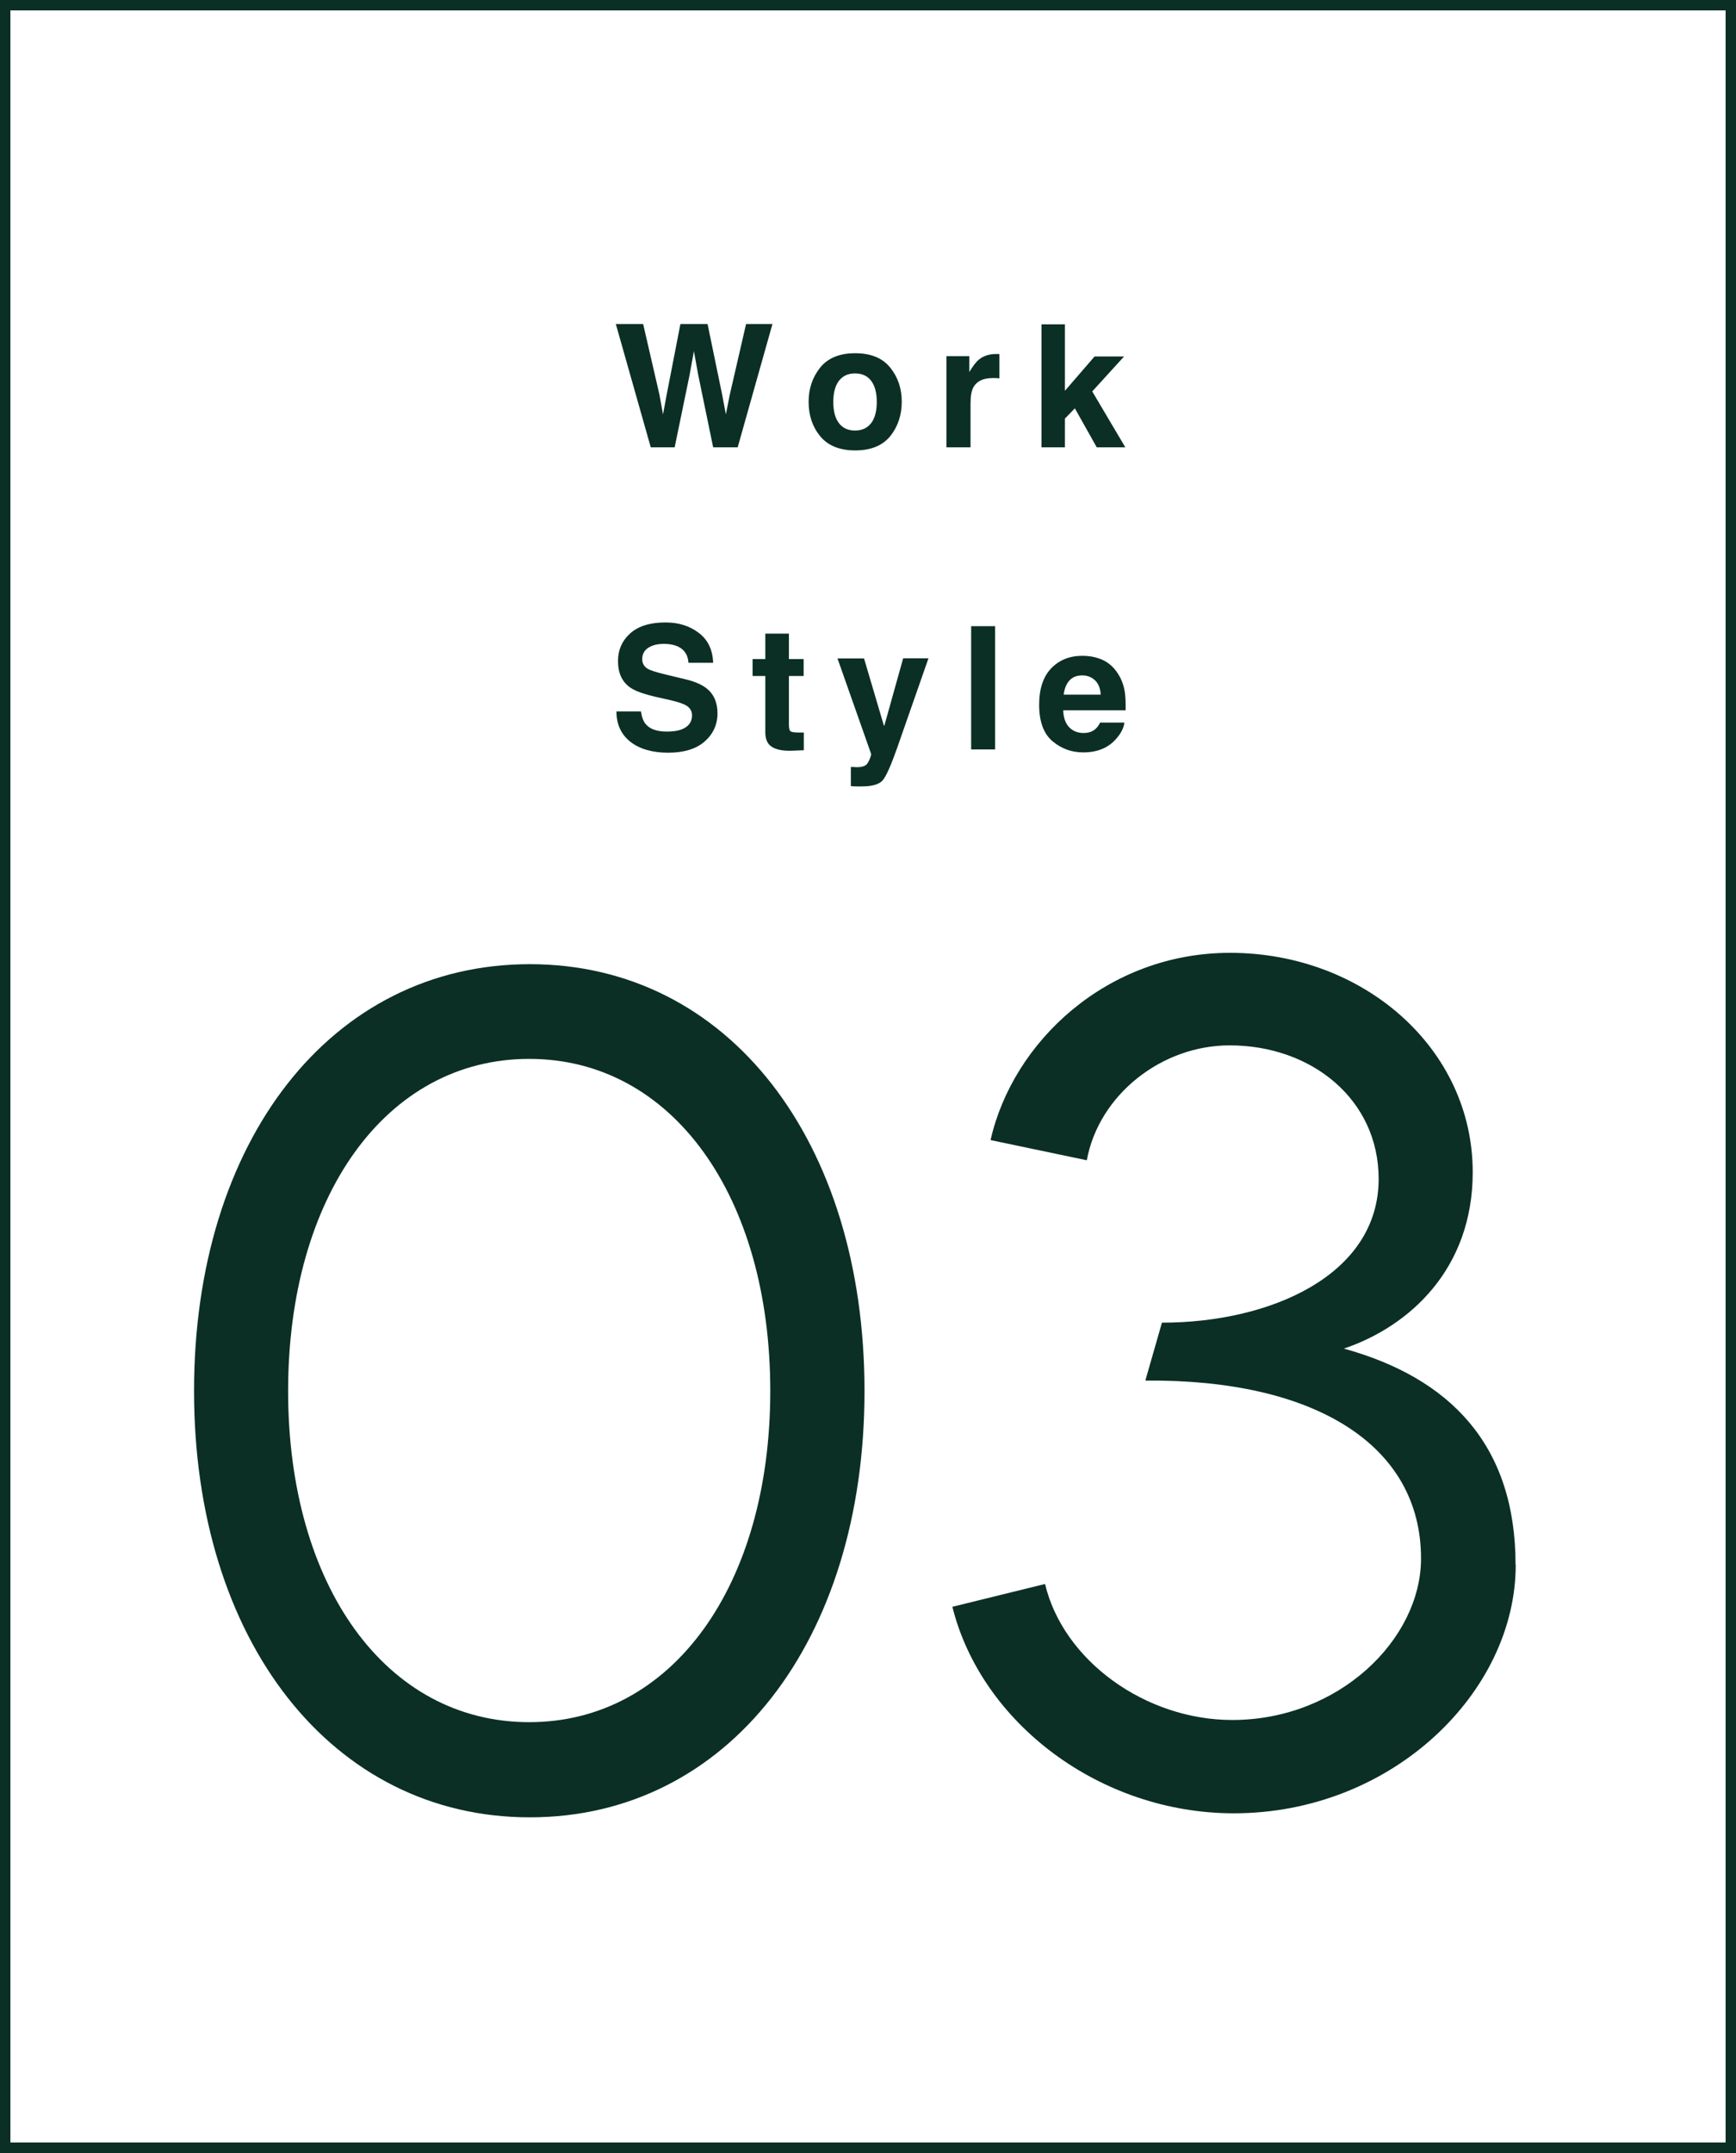
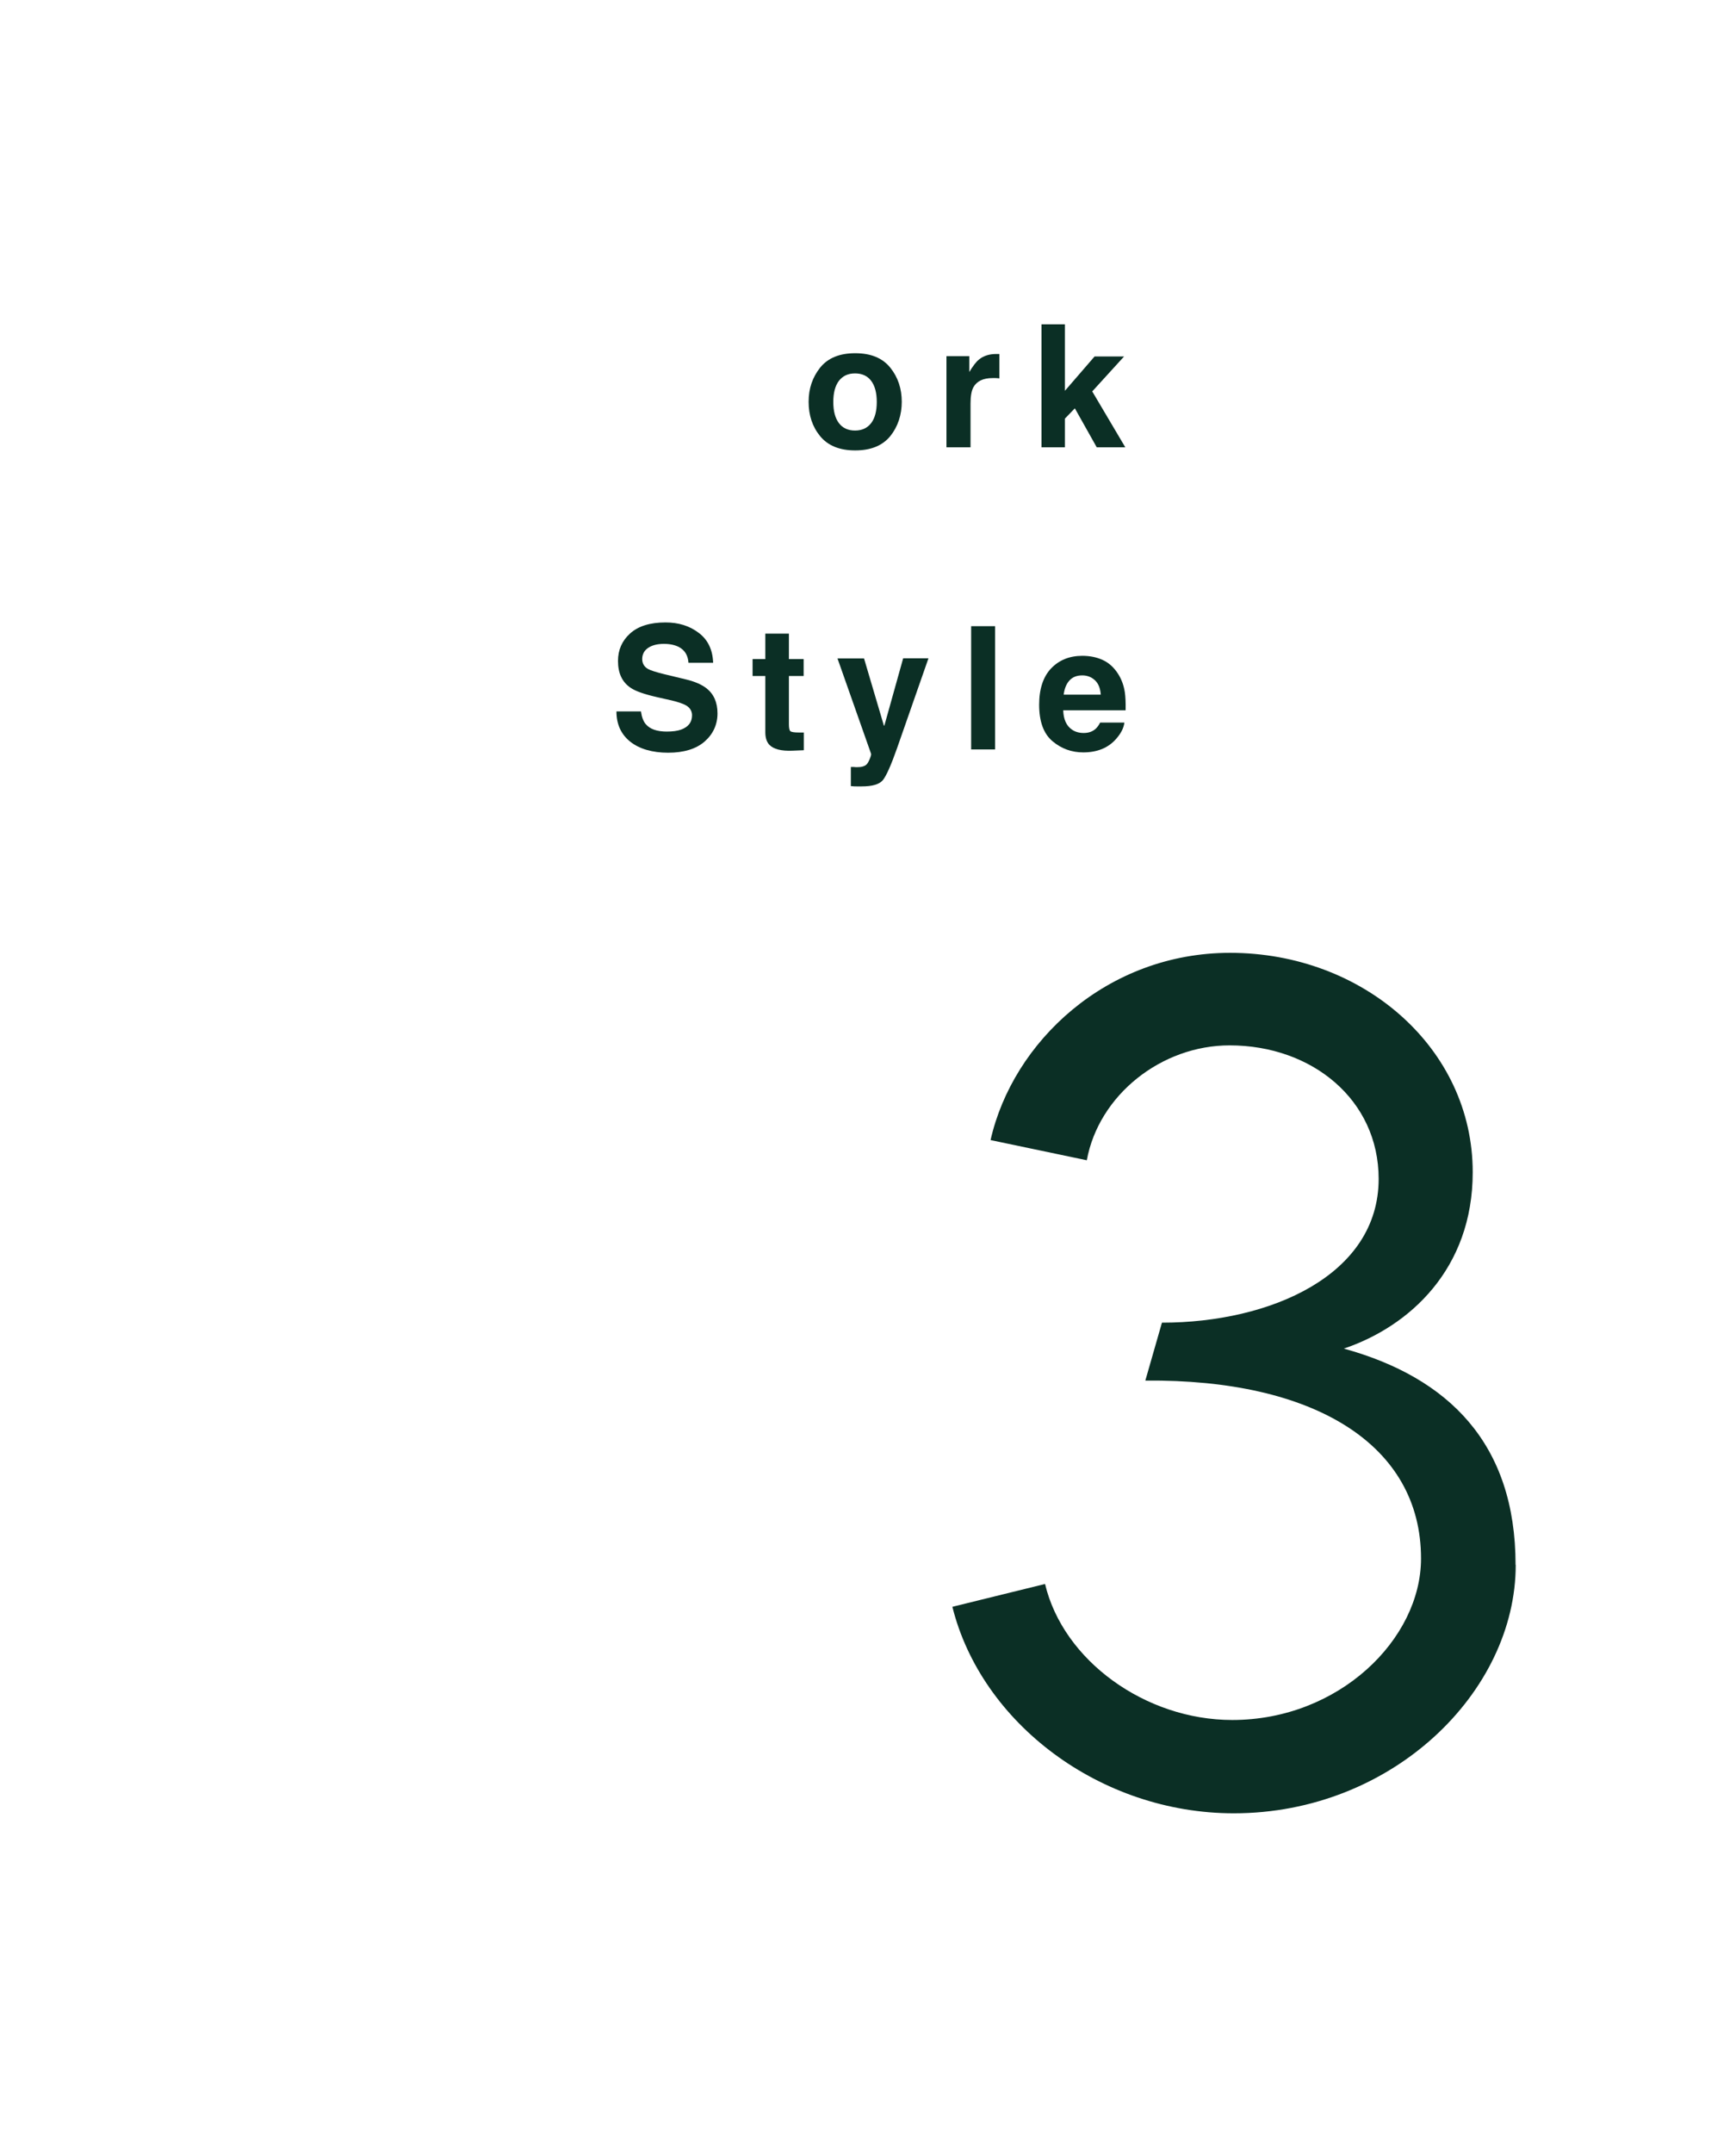
<svg xmlns="http://www.w3.org/2000/svg" id="uuid-a2d8dc76-c057-4d48-96ae-e39e5f4ed611" data-name="レイヤー 2" width="111.83" height="138.67" viewBox="0 0 111.83 138.67">
  <defs>
    <style>
      .uuid-92742195-22c7-4913-bf10-4c53bef79ab9 {
        fill: #0b2f25;
      }
    </style>
  </defs>
  <g id="uuid-4f478cf5-4ce2-48b8-a999-f672981e7377" data-name="レイヤー 1">
    <g>
      <g>
-         <path class="uuid-92742195-22c7-4913-bf10-4c53bef79ab9" d="M48.07,20.87h1.69l-2.24,7.94h-1.58l-.96-4.65-.28-1.54-.28,1.54-.96,4.65h-1.54l-2.25-7.94h1.76l1.05,4.55.23,1.27.23-1.24.89-4.58h1.75l.94,4.55.24,1.27.24-1.22,1.06-4.6Z" />
        <path class="uuid-92742195-22c7-4913-bf10-4c53bef79ab9" d="M57.35,23.68c.5.62.74,1.36.74,2.2s-.25,1.6-.74,2.21c-.5.61-1.25.92-2.26.92s-1.76-.31-2.26-.92c-.5-.61-.74-1.35-.74-2.21s.25-1.58.74-2.2c.5-.62,1.25-.93,2.26-.93s1.76.31,2.26.93ZM55.08,24.05c-.45,0-.79.16-1.04.48-.24.32-.36.77-.36,1.36s.12,1.04.36,1.36c.24.32.59.48,1.04.48s.79-.16,1.04-.48c.24-.32.36-.77.36-1.36s-.12-1.04-.36-1.36c-.24-.32-.59-.48-1.04-.48Z" />
        <path class="uuid-92742195-22c7-4913-bf10-4c53bef79ab9" d="M63.95,24.35c-.62,0-1.03.2-1.25.6-.12.23-.18.57-.18,1.05v2.81h-1.55v-5.87h1.47v1.02c.24-.39.44-.66.62-.8.29-.24.66-.36,1.12-.36.03,0,.05,0,.07,0s.06,0,.13,0v1.57c-.1-.01-.18-.02-.26-.02-.08,0-.14,0-.18,0Z" />
        <path class="uuid-92742195-22c7-4913-bf10-4c53bef79ab9" d="M72.5,28.81h-1.85l-1.41-2.51-.64.66v1.85h-1.51v-7.92h1.51v4.28l1.91-2.21h1.9l-2.05,2.25,2.13,3.6Z" />
        <path class="uuid-92742195-22c7-4913-bf10-4c53bef79ab9" d="M42.93,47.12c.39,0,.71-.04.95-.13.46-.17.7-.47.7-.92,0-.26-.12-.46-.34-.61-.23-.14-.59-.26-1.08-.37l-.84-.19c-.83-.19-1.4-.39-1.71-.61-.54-.37-.8-.94-.8-1.72,0-.71.26-1.3.78-1.77.52-.47,1.28-.71,2.28-.71.84,0,1.55.22,2.14.67.59.44.9,1.09.93,1.93h-1.59c-.03-.48-.24-.82-.62-1.02-.26-.13-.58-.2-.96-.2-.43,0-.77.09-1.02.26-.25.17-.38.41-.38.72,0,.28.13.5.38.64.16.09.51.2,1.03.33l1.37.33c.6.14,1.05.34,1.36.58.47.37.71.91.71,1.62s-.28,1.33-.83,1.81c-.55.48-1.34.72-2.35.72s-1.85-.24-2.44-.71-.89-1.12-.89-1.95h1.58c.05.36.15.63.3.81.27.33.73.49,1.38.49Z" />
        <path class="uuid-92742195-22c7-4913-bf10-4c53bef79ab9" d="M51.78,47.17v1.15l-.73.03c-.73.03-1.22-.1-1.49-.38-.17-.18-.26-.45-.26-.81v-3.62h-.82v-1.09h.82v-1.64h1.52v1.64h.95v1.09h-.95v3.1c0,.24.03.39.09.45.06.06.25.09.56.09.05,0,.1,0,.15,0,.05,0,.1,0,.15,0Z" />
        <path class="uuid-92742195-22c7-4913-bf10-4c53bef79ab9" d="M56.97,46.73l1.21-4.33h1.63l-2.02,5.78c-.39,1.11-.7,1.8-.92,2.07-.23.27-.68.4-1.36.4-.14,0-.25,0-.33,0-.08,0-.21,0-.37-.02v-1.23h.19c.15.02.29.01.43,0,.14-.02.25-.06.34-.12.09-.06.17-.19.25-.38s.11-.31.09-.36l-2.16-6.13h1.71l1.28,4.33Z" />
        <path class="uuid-92742195-22c7-4913-bf10-4c53bef79ab9" d="M62.56,40.33h1.54v7.94h-1.54v-7.94Z" />
        <path class="uuid-92742195-22c7-4913-bf10-4c53bef79ab9" d="M72.43,46.54c-.04.35-.22.7-.54,1.06-.5.57-1.21.86-2.11.86-.75,0-1.41-.24-1.98-.72s-.86-1.26-.86-2.35c0-1.02.26-1.8.77-2.34.52-.54,1.19-.81,2.01-.81.49,0,.93.09,1.32.27.39.18.71.47.97.87.23.35.38.75.45,1.21.04.27.06.66.05,1.16h-4.02c.02.59.21,1,.56,1.24.21.15.47.22.76.22.32,0,.57-.09.77-.27.11-.1.2-.23.29-.4h1.57ZM70.91,44.74c-.03-.41-.15-.71-.37-.92-.22-.21-.5-.32-.82-.32-.36,0-.63.11-.83.33-.2.22-.32.52-.37.91h2.39Z" />
      </g>
      <g>
-         <path class="uuid-92742195-22c7-4913-bf10-4c53bef79ab9" d="M12.5,89.59c0-16.1,8.83-27.49,21.63-27.49s21.56,11.4,21.56,27.49-8.8,27.46-21.56,27.46-21.63-11.4-21.63-27.46ZM49.62,89.59c0-12.53-6.3-21.39-15.53-21.39s-15.53,8.86-15.53,21.39,6.3,21.33,15.53,21.33,15.53-8.83,15.53-21.33Z" />
        <path class="uuid-92742195-22c7-4913-bf10-4c53bef79ab9" d="M97.64,100.79c0,8.2-7.96,16-18.16,16-8.6,0-16.26-5.8-18.13-13.3l5.97-1.47c1.17,4.93,6.46,8.76,12.06,8.76,6.87,0,12.16-5.2,12.16-10.4,0-7.33-6.87-11.56-17.76-11.46l1.07-3.73c7,0,13.96-3.07,13.96-9.26,0-5.1-4.3-8.6-9.6-8.6-4.4,0-8.43,3.2-9.2,7.4l-6.2-1.3c1.43-6.33,7.5-12.06,15.43-12.06,8.56,0,15.63,6.13,15.63,14.13,0,6.23-4.07,9.93-8.3,11.36,6.76,1.87,11.06,6.13,11.06,13.93Z" />
      </g>
-       <path class="uuid-92742195-22c7-4913-bf10-4c53bef79ab9" d="M111.16.67v137.32H.67V.67h110.49M111.83,0H0v138.67h111.83V0h0Z" />
    </g>
  </g>
</svg>